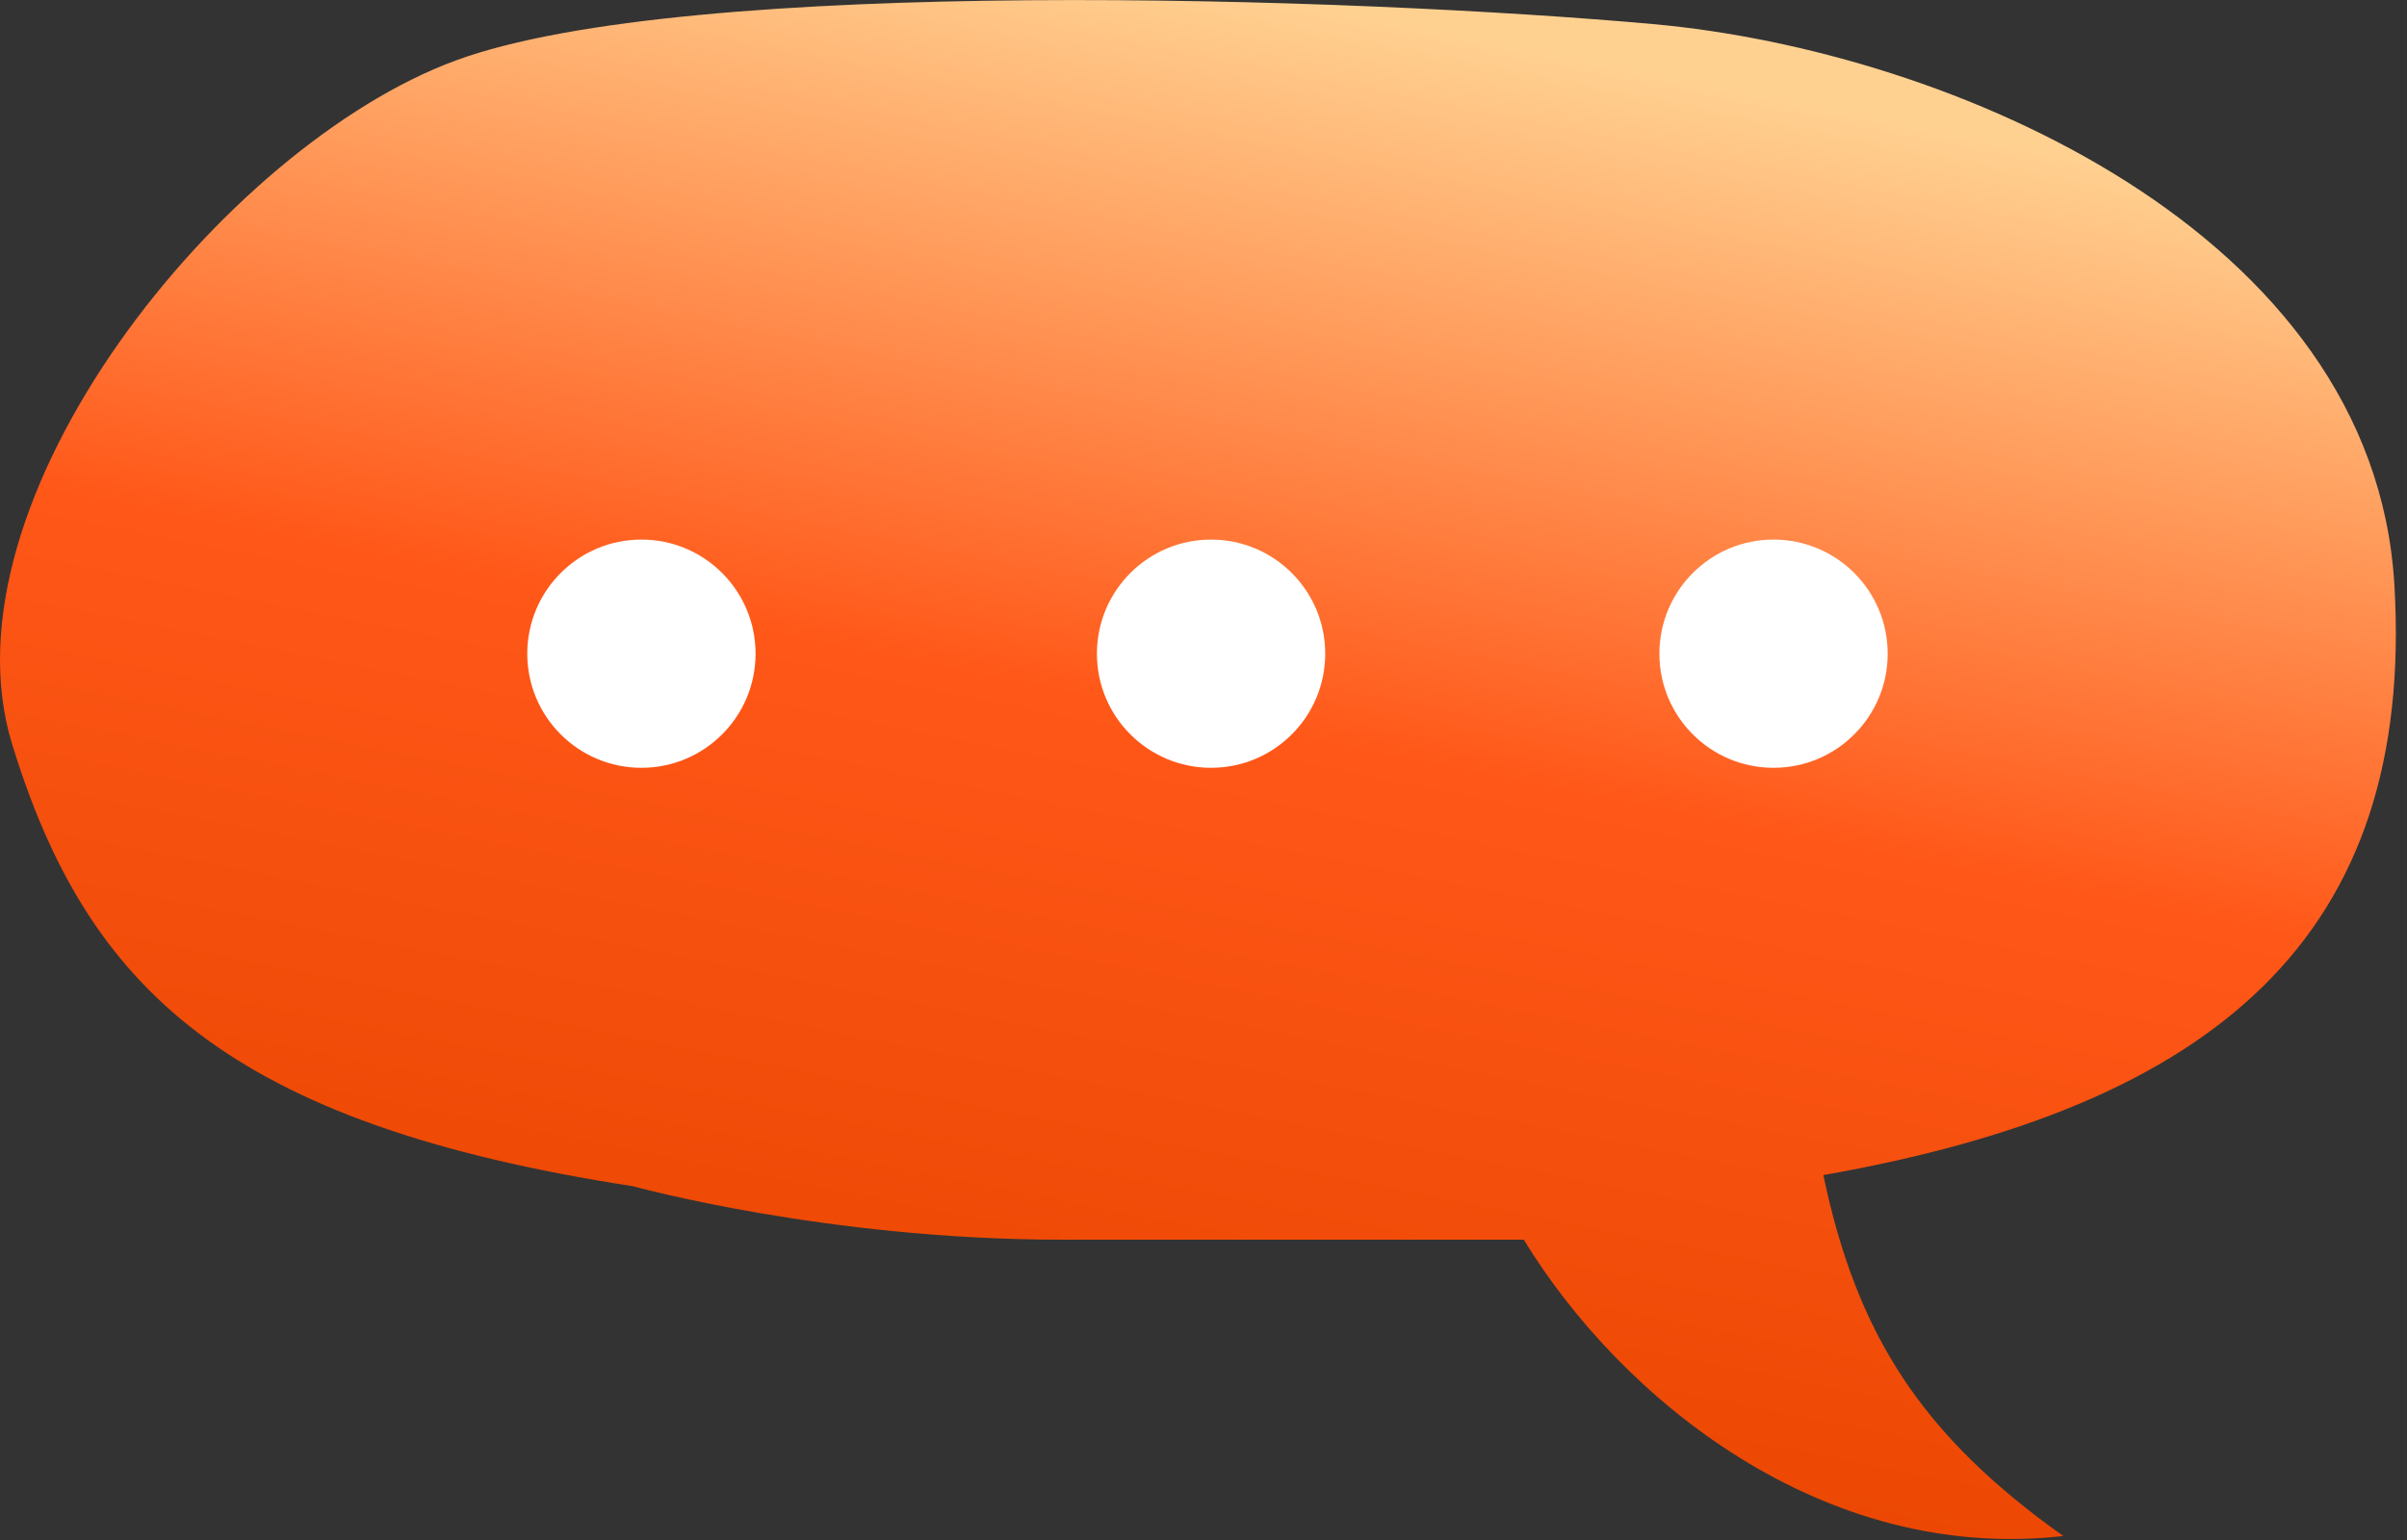
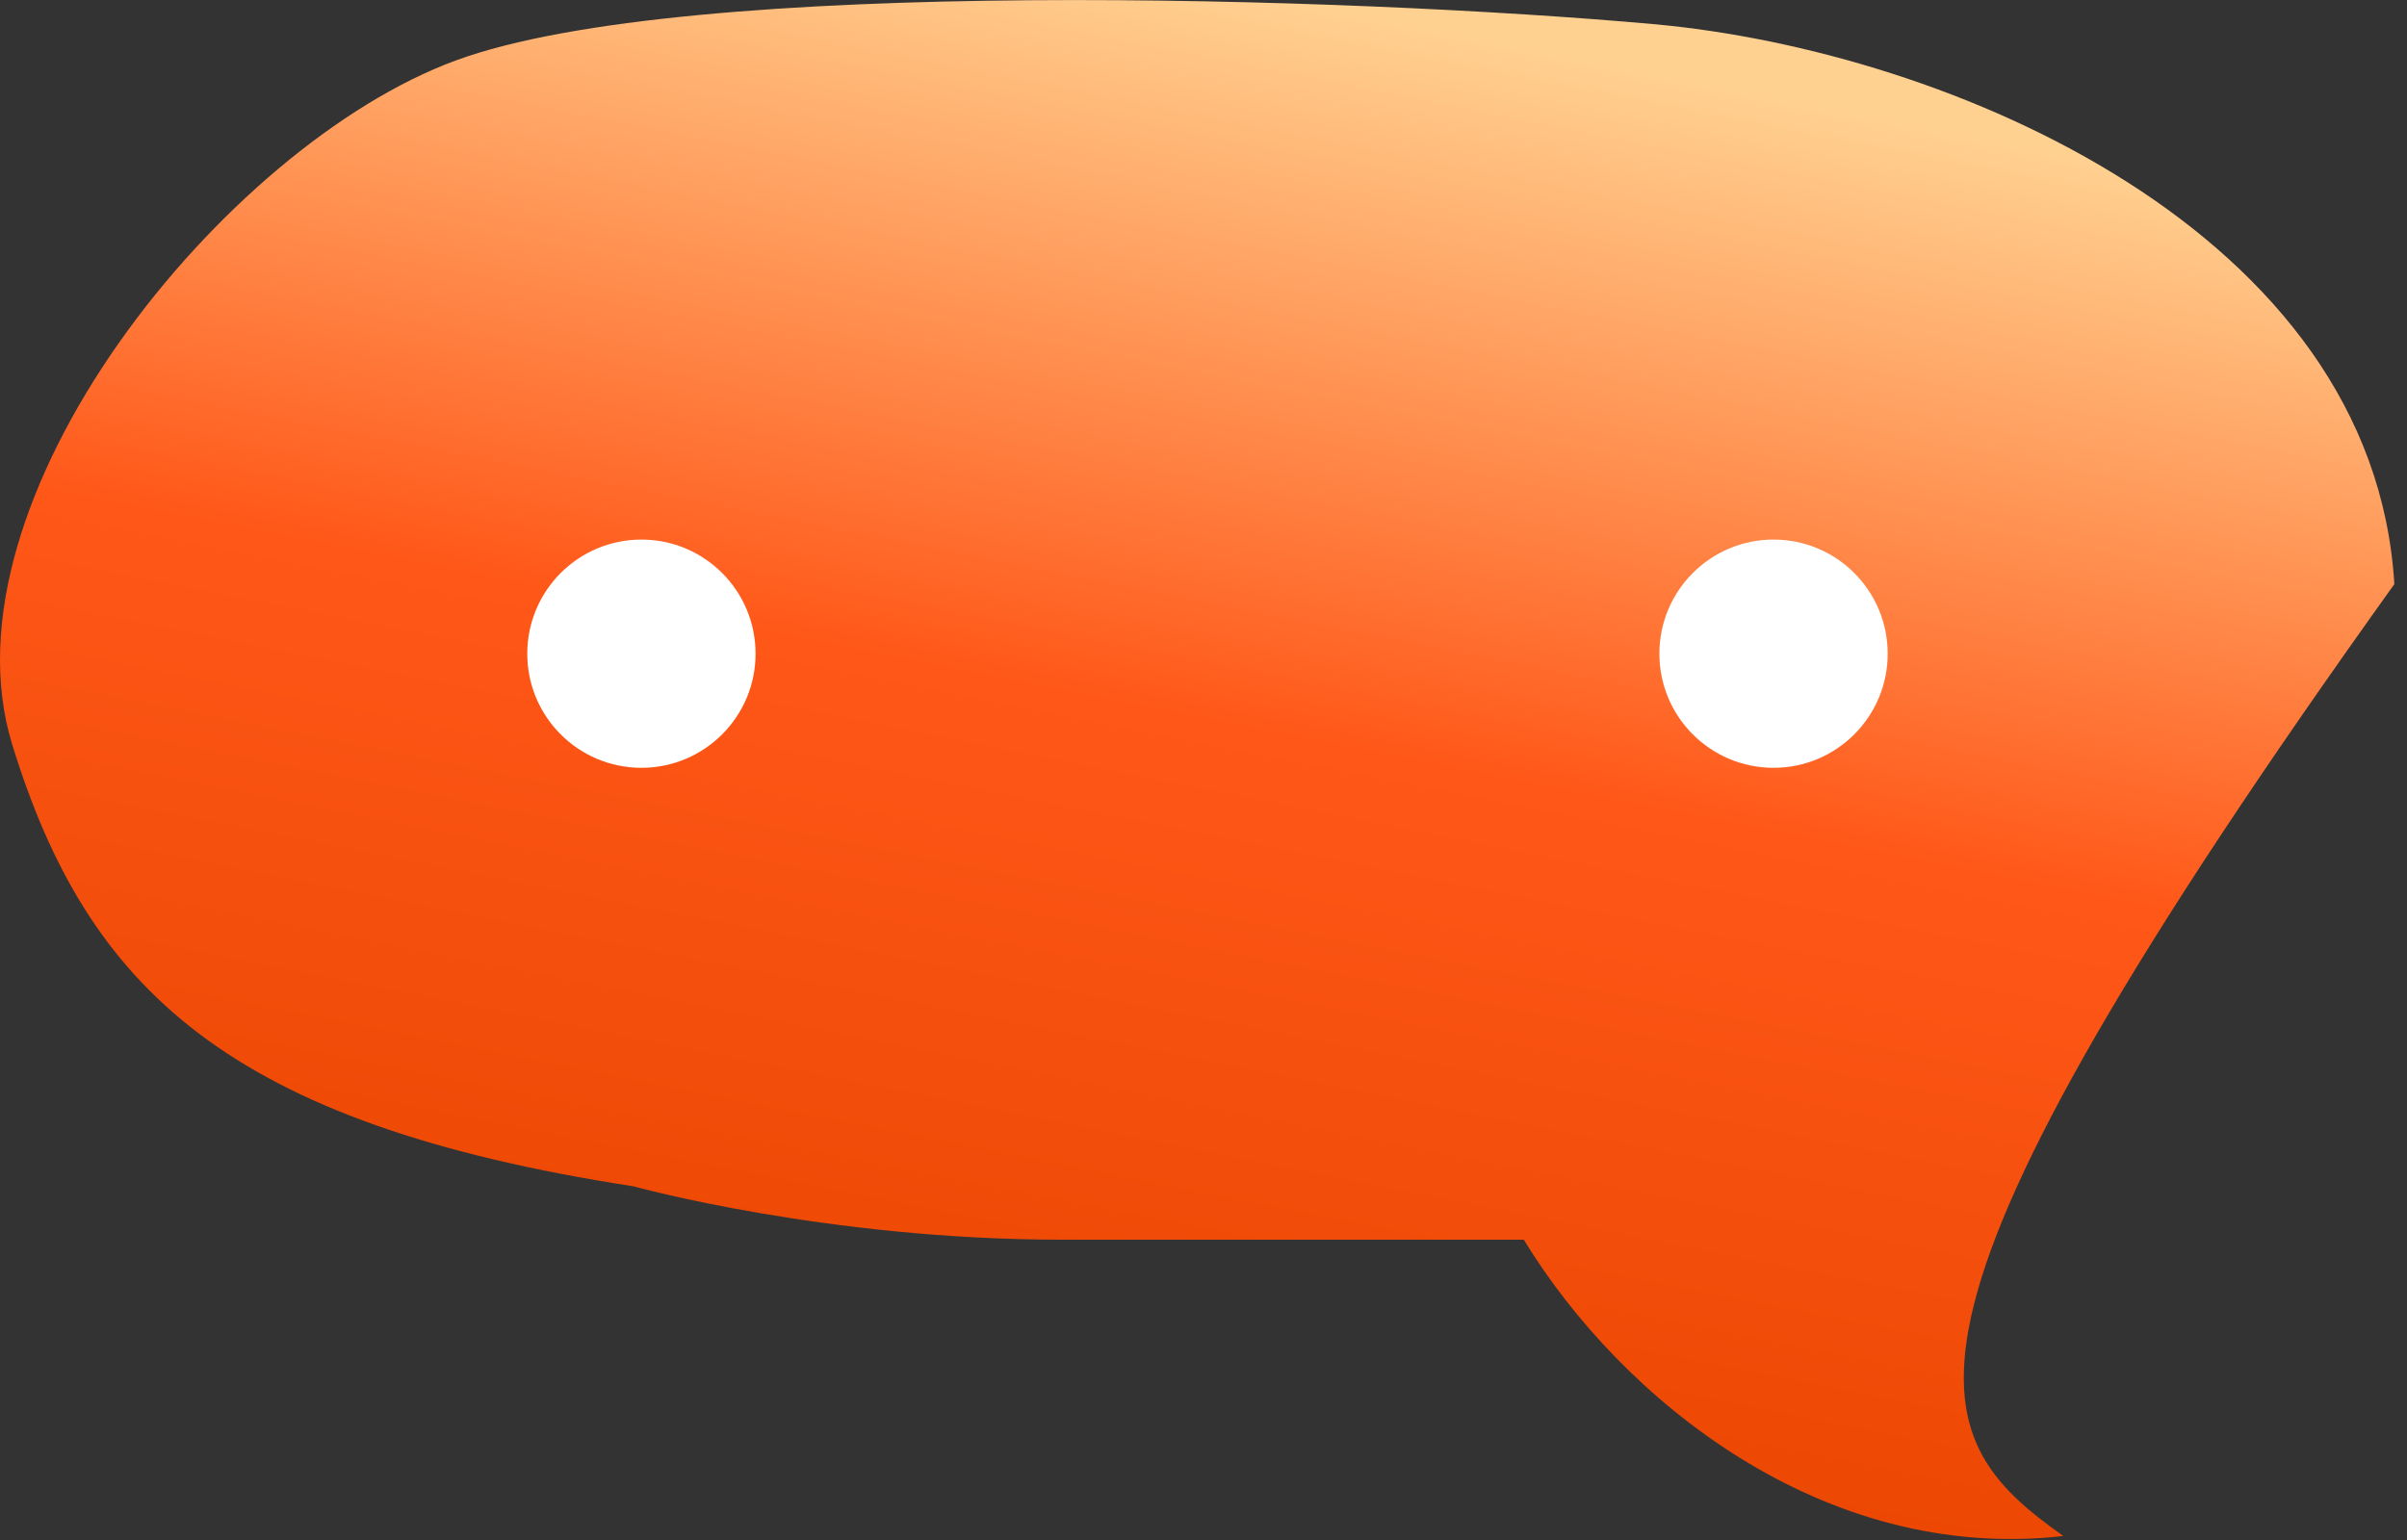
<svg xmlns="http://www.w3.org/2000/svg" width="200" height="128" viewBox="0 0 200 128" fill="none">
  <rect x="0" y="0" width="200" height="128" fill="#333333" stroke="none" />
-   <path d="M198.948 48.551C200.7 77.798 184.06 91.938 151.504 97.67C154.285 110.938 159.673 119.303 171.441 127.668C151.504 129.937 134.718 116.325 126.612 103.039L88.212 103.039C68.646 103.039 52.624 98.602 52.624 98.602C18.888 93.392 7.253 82.154 1.014 61.879C-5.225 41.604 18.595 12.112 37.878 5.023C57.161 -2.066 112.6 -0.223 137.349 2.002C162.099 4.226 197.196 19.305 198.948 48.551Z" fill="url(#paint0_linear_438_1829)" />
+   <path d="M198.948 48.551C154.285 110.938 159.673 119.303 171.441 127.668C151.504 129.937 134.718 116.325 126.612 103.039L88.212 103.039C68.646 103.039 52.624 98.602 52.624 98.602C18.888 93.392 7.253 82.154 1.014 61.879C-5.225 41.604 18.595 12.112 37.878 5.023C57.161 -2.066 112.6 -0.223 137.349 2.002C162.099 4.226 197.196 19.305 198.948 48.551Z" fill="url(#paint0_linear_438_1829)" />
  <circle cx="53.296" cy="54.333" r="9.485" fill="white" />
-   <circle cx="100.629" cy="54.333" r="9.485" fill="white" />
  <circle cx="147.365" cy="54.333" r="9.485" fill="white" />
  <defs>
    <linearGradient id="paint0_linear_438_1829" x1="69.83" y1="117.877" x2="93.778" y2="-2.801" gradientUnits="userSpaceOnUse">
      <stop stop-color="#E94600" />
      <stop offset="0.51" stop-color="#FF5718" />
      <stop offset="1" stop-color="#FFD191" />
    </linearGradient>
  </defs>
</svg>